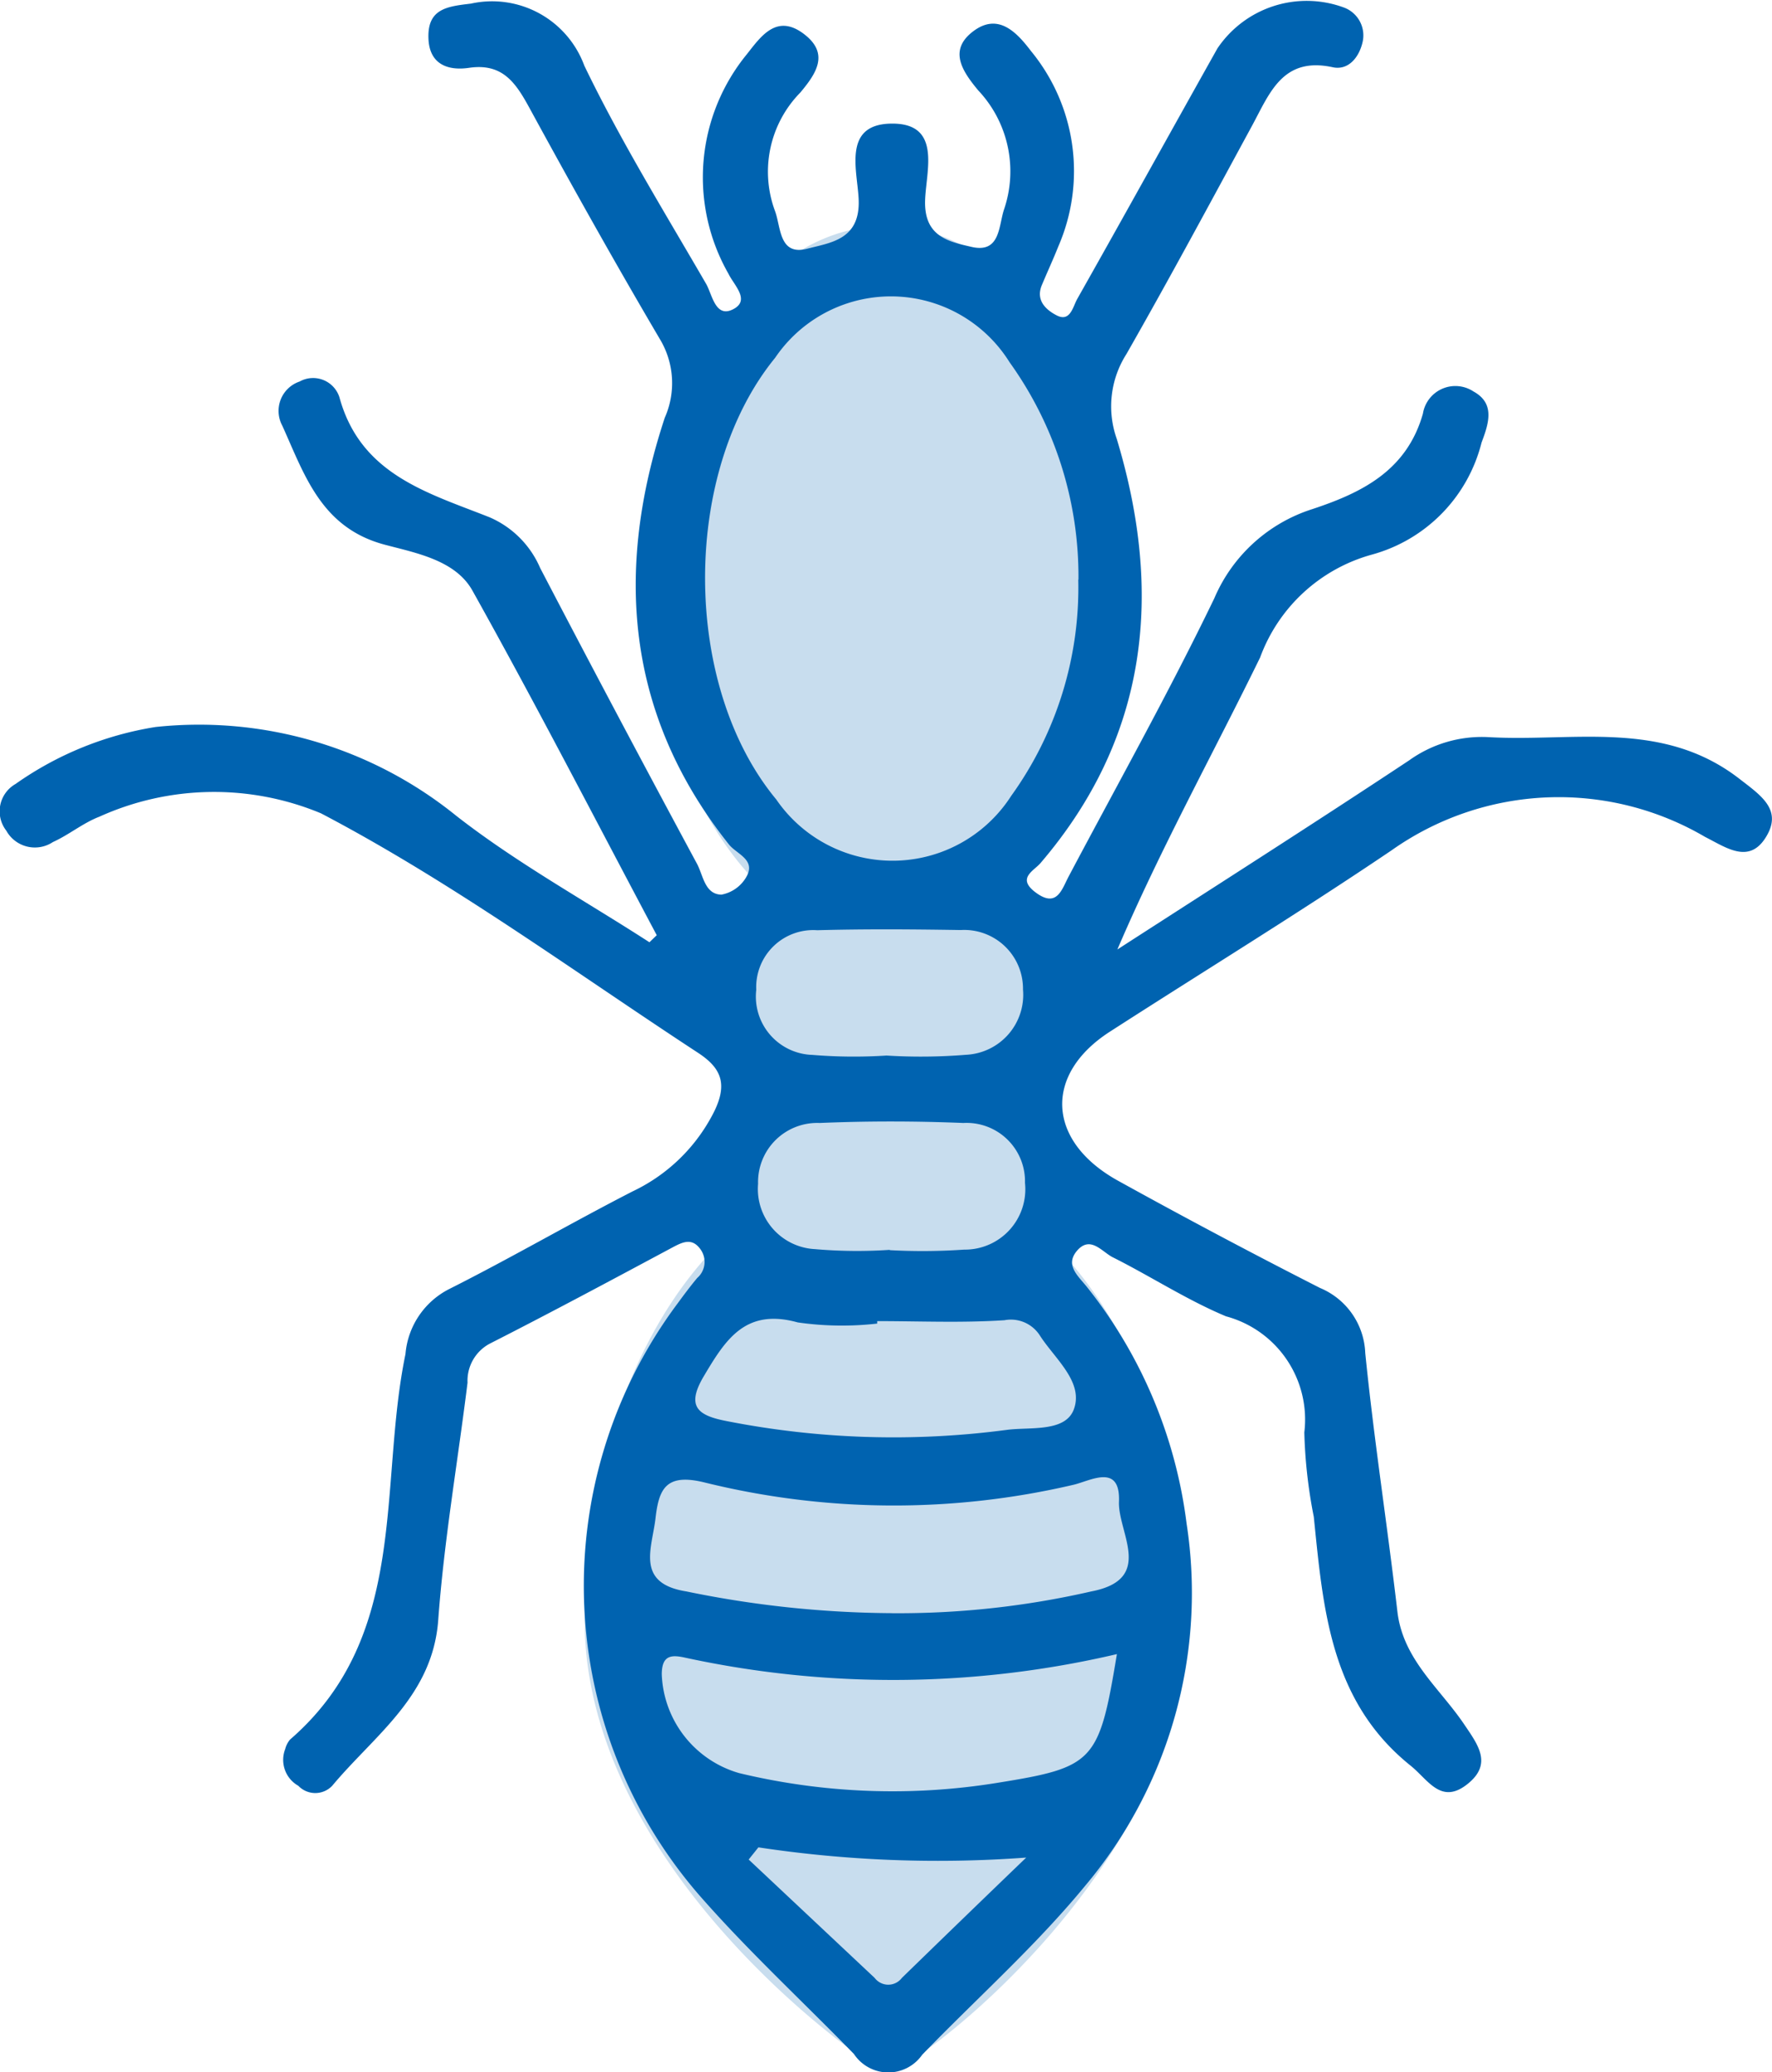
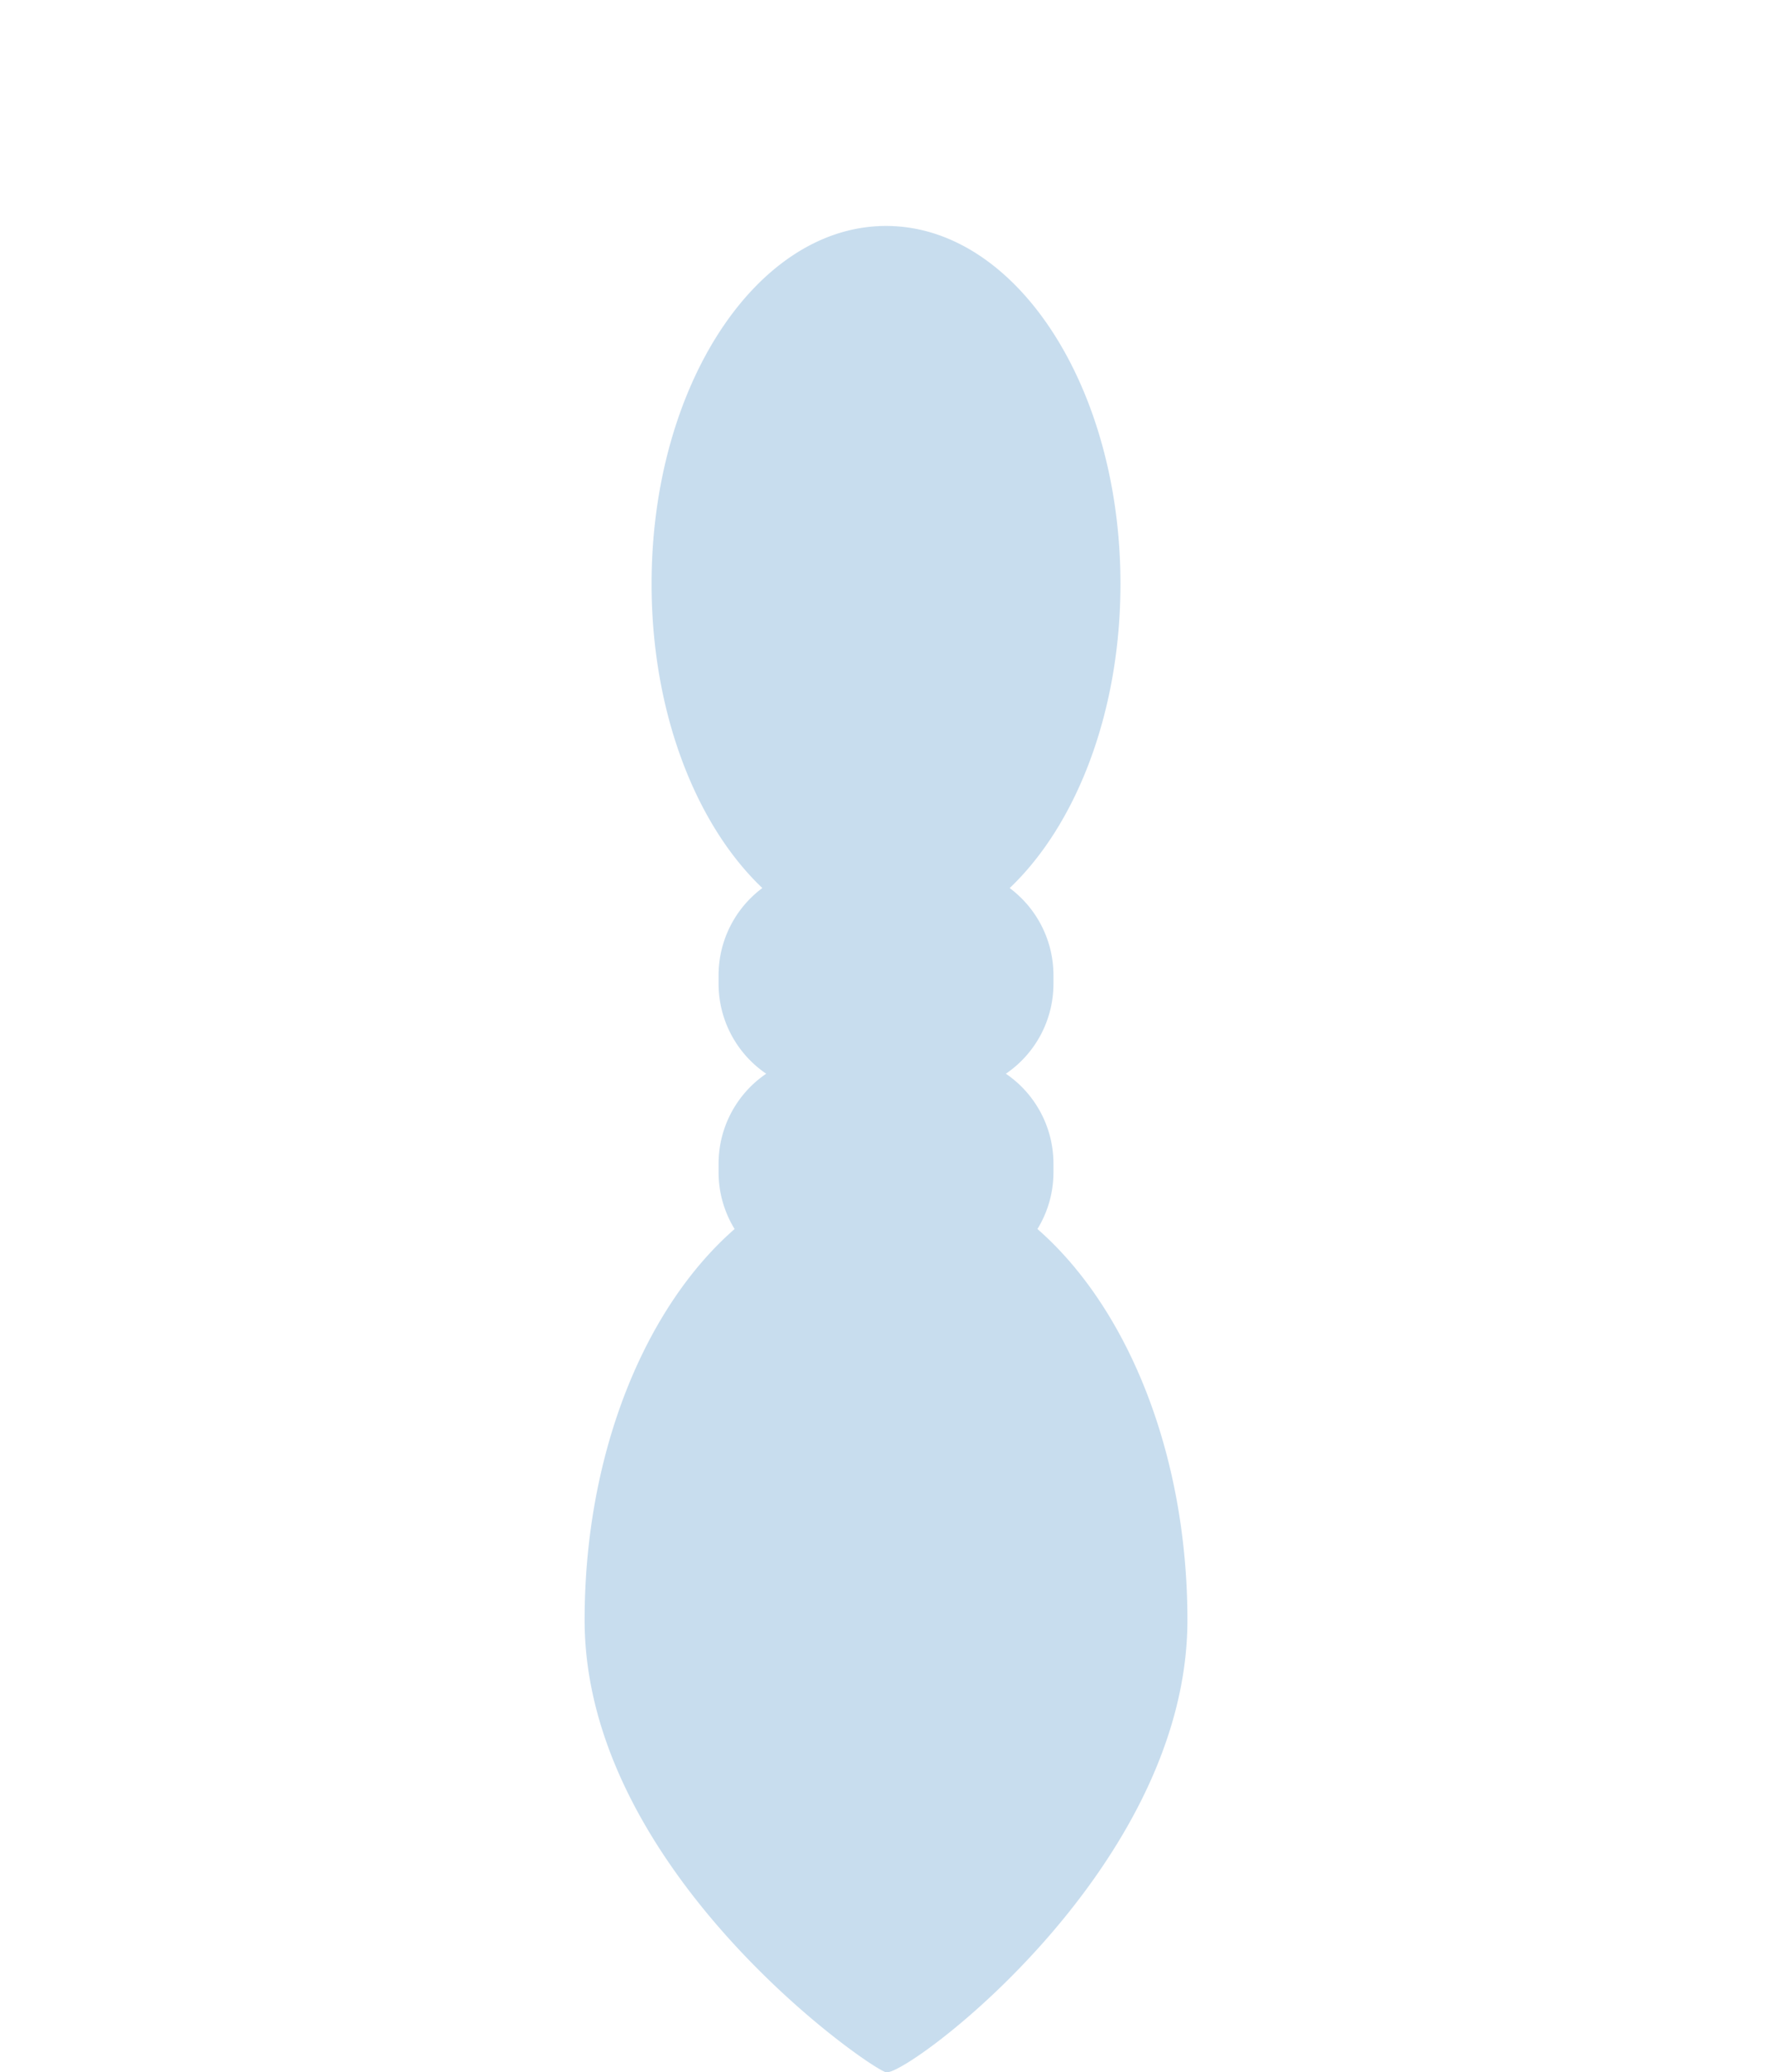
<svg xmlns="http://www.w3.org/2000/svg" width="48.854" height="57.129" viewBox="0 0 48.854 57.129">
  <defs>
    <clipPath id="clip-path">
-       <rect id="Rectangle_28" data-name="Rectangle 28" width="48.854" height="57.129" fill="#0063b0" />
-     </clipPath>
+       </clipPath>
  </defs>
  <g id="Group_57" data-name="Group 57" transform="translate(-1202.256 -1154)">
    <g id="Group_300" data-name="Group 300">
      <path id="Union_1" data-name="Union 1" d="M8.31,50.9C7.781,50.748,0,45.316,0,38.432c0-4.6,1.662-8.621,4.135-10.78a2.985,2.985,0,0,1-.442-1.568v-.232a3,3,0,0,1,1.313-2.481A3,3,0,0,1,3.693,20.89v-.232A3,3,0,0,1,4.9,18.252c-1.834-1.741-3.054-4.845-3.054-8.385C1.846,4.418,4.739,0,8.31,0s6.463,4.418,6.463,9.868c0,3.539-1.22,6.643-3.054,8.385a3,3,0,0,1,1.207,2.405v.232a3,3,0,0,1-1.312,2.481,3,3,0,0,1,1.312,2.481v.232a2.986,2.986,0,0,1-.442,1.568c2.473,2.159,4.135,6.178,4.135,10.78,0,6.8-7.586,12.468-8.285,12.468A.087.087,0,0,1,8.31,50.9Z" transform="translate(1218.374 1160.229)" fill="#c8ddee" />
      <g id="Group_40" data-name="Group 40" transform="translate(1202.256 1154)" clip-path="url(#clip-path)">
-         <path id="Path_95" data-name="Path 95" d="M18.11,25.788c-1.687-3.174-3.333-6.371-5.086-9.508-.468-.836-1.55-1.034-2.409-1.262C8.857,14.554,8.4,13.1,7.783,11.735a.855.855,0,0,1,.477-1.217.763.763,0,0,1,1.1.44c.583,2.126,2.43,2.626,4.132,3.3a2.668,2.668,0,0,1,1.4,1.4q2.135,4.092,4.325,8.156c.17.317.213.841.673.849a1,1,0,0,0,.687-.489c.273-.474-.269-.628-.481-.895-2.851-3.584-3.153-7.571-1.768-11.764a2.35,2.35,0,0,0-.138-2.171c-1.239-2.106-2.432-4.238-3.6-6.381-.376-.687-.739-1.228-1.659-1.093-.576.085-1.1-.09-1.119-.824C11.787.236,12.335.177,12.982.1a2.708,2.708,0,0,1,3.128,1.711c.995,2.064,2.206,4.026,3.357,6.013.168.29.253.945.736.706.5-.248.032-.665-.122-.988a5.356,5.356,0,0,1,.514-6.052C20.98,1,21.412.373,22.156.931c.723.543.35,1.092-.09,1.619a3.114,3.114,0,0,0-.7,3.265c.167.443.107,1.246.891,1.041.636-.167,1.451-.243,1.417-1.334-.024-.777-.46-2.067.852-2.113,1.466-.05,1,1.31.979,2.119-.03,1,.656,1.134,1.279,1.278.8.185.744-.58.9-1.04a3.255,3.255,0,0,0-.716-3.276c-.442-.533-.827-1.109-.133-1.63.675-.507,1.18.008,1.585.542a5.21,5.21,0,0,1,.761,5.384c-.144.363-.309.717-.459,1.078-.177.427.133.687.41.83.375.194.447-.238.567-.452,1.3-2.3,2.574-4.606,3.865-6.907a2.966,2.966,0,0,1,3.5-1.123.819.819,0,0,1,.5.959c-.1.421-.395.774-.82.683-1.382-.3-1.738.713-2.226,1.614-1.14,2.1-2.275,4.213-3.462,6.292a2.68,2.68,0,0,0-.269,2.333c1.28,4.23.888,8.209-2.1,11.7-.183.215-.651.411-.155.794.606.466.737-.059.935-.433,1.349-2.547,2.759-5.065,4.011-7.659a4.382,4.382,0,0,1,2.7-2.459c1.362-.451,2.606-1.057,3.052-2.634a.906.906,0,0,1,1.392-.611c.6.329.429.869.224,1.411a4.282,4.282,0,0,1-3.018,3.086,4.577,4.577,0,0,0-3.086,2.836c-1.3,2.662-2.738,5.253-3.936,8.051,2.684-1.733,5.38-3.449,8.042-5.212a3.439,3.439,0,0,1,2.189-.642c2.346.135,4.8-.495,6.921,1.151.6.464,1.2.859.72,1.619-.463.736-1.093.271-1.665-.017a7.978,7.978,0,0,0-8.648.368c-2.551,1.724-5.179,3.333-7.767,5-1.832,1.181-1.739,3.022.23,4.11q2.756,1.524,5.565,2.954A2.026,2.026,0,0,1,37.64,37.3c.239,2.381.609,4.748.886,7.126.154,1.324,1.168,2.111,1.84,3.108.38.563.79,1.091.095,1.646-.732.586-1.085-.115-1.572-.506-2.22-1.782-2.409-4.328-2.668-6.86a13.671,13.671,0,0,1-.261-2.326,2.946,2.946,0,0,0-2.159-3.2c-1.077-.45-2.07-1.1-3.117-1.625-.3-.149-.615-.606-.982-.193-.352.4.017.7.258,1A13.072,13.072,0,0,1,32.714,42a12.549,12.549,0,0,1-2.807,10c-1.363,1.656-2.989,3.1-4.483,4.646a1.138,1.138,0,0,1-1.881-.022c-1.364-1.4-2.805-2.736-4.107-4.2a13.015,13.015,0,0,1-.754-16.492c.174-.237.349-.472.539-.7a.588.588,0,0,0,.09-.793c-.226-.316-.476-.207-.758-.057-1.681.9-3.359,1.8-5.057,2.663a1.157,1.157,0,0,0-.606,1.072c-.27,2.181-.648,4.355-.808,6.544-.154,2.1-1.761,3.174-2.923,4.569a.645.645,0,0,1-.934,0,.821.821,0,0,1-.362-1.013.674.674,0,0,1,.132-.26c3.308-2.864,2.431-7,3.184-10.628a2.216,2.216,0,0,1,1.219-1.8c1.7-.856,3.35-1.817,5.044-2.686A4.817,4.817,0,0,0,19.6,30.813c.5-.891.312-1.353-.359-1.792-3.436-2.249-6.768-4.7-10.393-6.6a7.668,7.668,0,0,0-6.107.093c-.451.173-.84.5-1.283.7A.9.9,0,0,1,.174,22.9a.868.868,0,0,1,.255-1.288,9.2,9.2,0,0,1,3.858-1.57,11.268,11.268,0,0,1,8.291,2.447c1.665,1.3,3.544,2.334,5.327,3.487l.2-.193m11.628-9.807a10.125,10.125,0,0,0-1.9-5.991,3.855,3.855,0,0,0-6.462-.122c-2.589,3.172-2.574,9.036.031,12.177a3.887,3.887,0,0,0,6.477-.1,9.824,9.824,0,0,0,1.849-5.96M24.576,44.472a23.818,23.818,0,0,0,5.51-.6c1.759-.337.73-1.622.764-2.475.042-1.077-.8-.566-1.267-.462a21.755,21.755,0,0,1-10.142-.063c-1.08-.271-1.275.167-1.369.986s-.561,1.788.846,2.013a28.725,28.725,0,0,0,5.658.6M30.793,45.6a27.07,27.07,0,0,1-11.894.1c-.378-.085-.652-.083-.654.456a2.948,2.948,0,0,0,2.136,2.725,18.07,18.07,0,0,0,7.12.267c2.665-.429,2.8-.573,3.291-3.544M24.184,36.42c0,.023,0,.045,0,.068a8.563,8.563,0,0,1-2.189-.032c-1.444-.4-1.989.469-2.59,1.481-.507.852-.15,1.089.634,1.24a23.8,23.8,0,0,0,7.721.241c.637-.084,1.611.071,1.846-.567.275-.75-.514-1.384-.929-2.022a.947.947,0,0,0-.982-.434c-1.165.077-2.34.025-3.509.025m.255-7.321a15.414,15.414,0,0,0,2.193-.021,1.656,1.656,0,0,0,1.57-1.8,1.621,1.621,0,0,0-1.718-1.639c-1.318-.021-2.638-.031-3.955.005a1.573,1.573,0,0,0-1.681,1.643,1.608,1.608,0,0,0,1.546,1.794,13.933,13.933,0,0,0,2.046.018m.088,5.354v.011a16.7,16.7,0,0,0,2.053-.015,1.665,1.665,0,0,0,1.676-1.84,1.611,1.611,0,0,0-1.7-1.651c-1.318-.054-2.643-.056-3.961,0A1.631,1.631,0,0,0,20.9,32.636a1.661,1.661,0,0,0,1.573,1.8,13.481,13.481,0,0,0,2.051.02M20.907,50.93l-.266.333q1.736,1.631,3.473,3.263a.47.47,0,0,0,.751,0q1.709-1.664,3.428-3.317a33.092,33.092,0,0,1-7.385-.282" transform="translate(0 0)" fill="#0063b0" />
-       </g>
+         </g>
    </g>
  </g>
</svg>